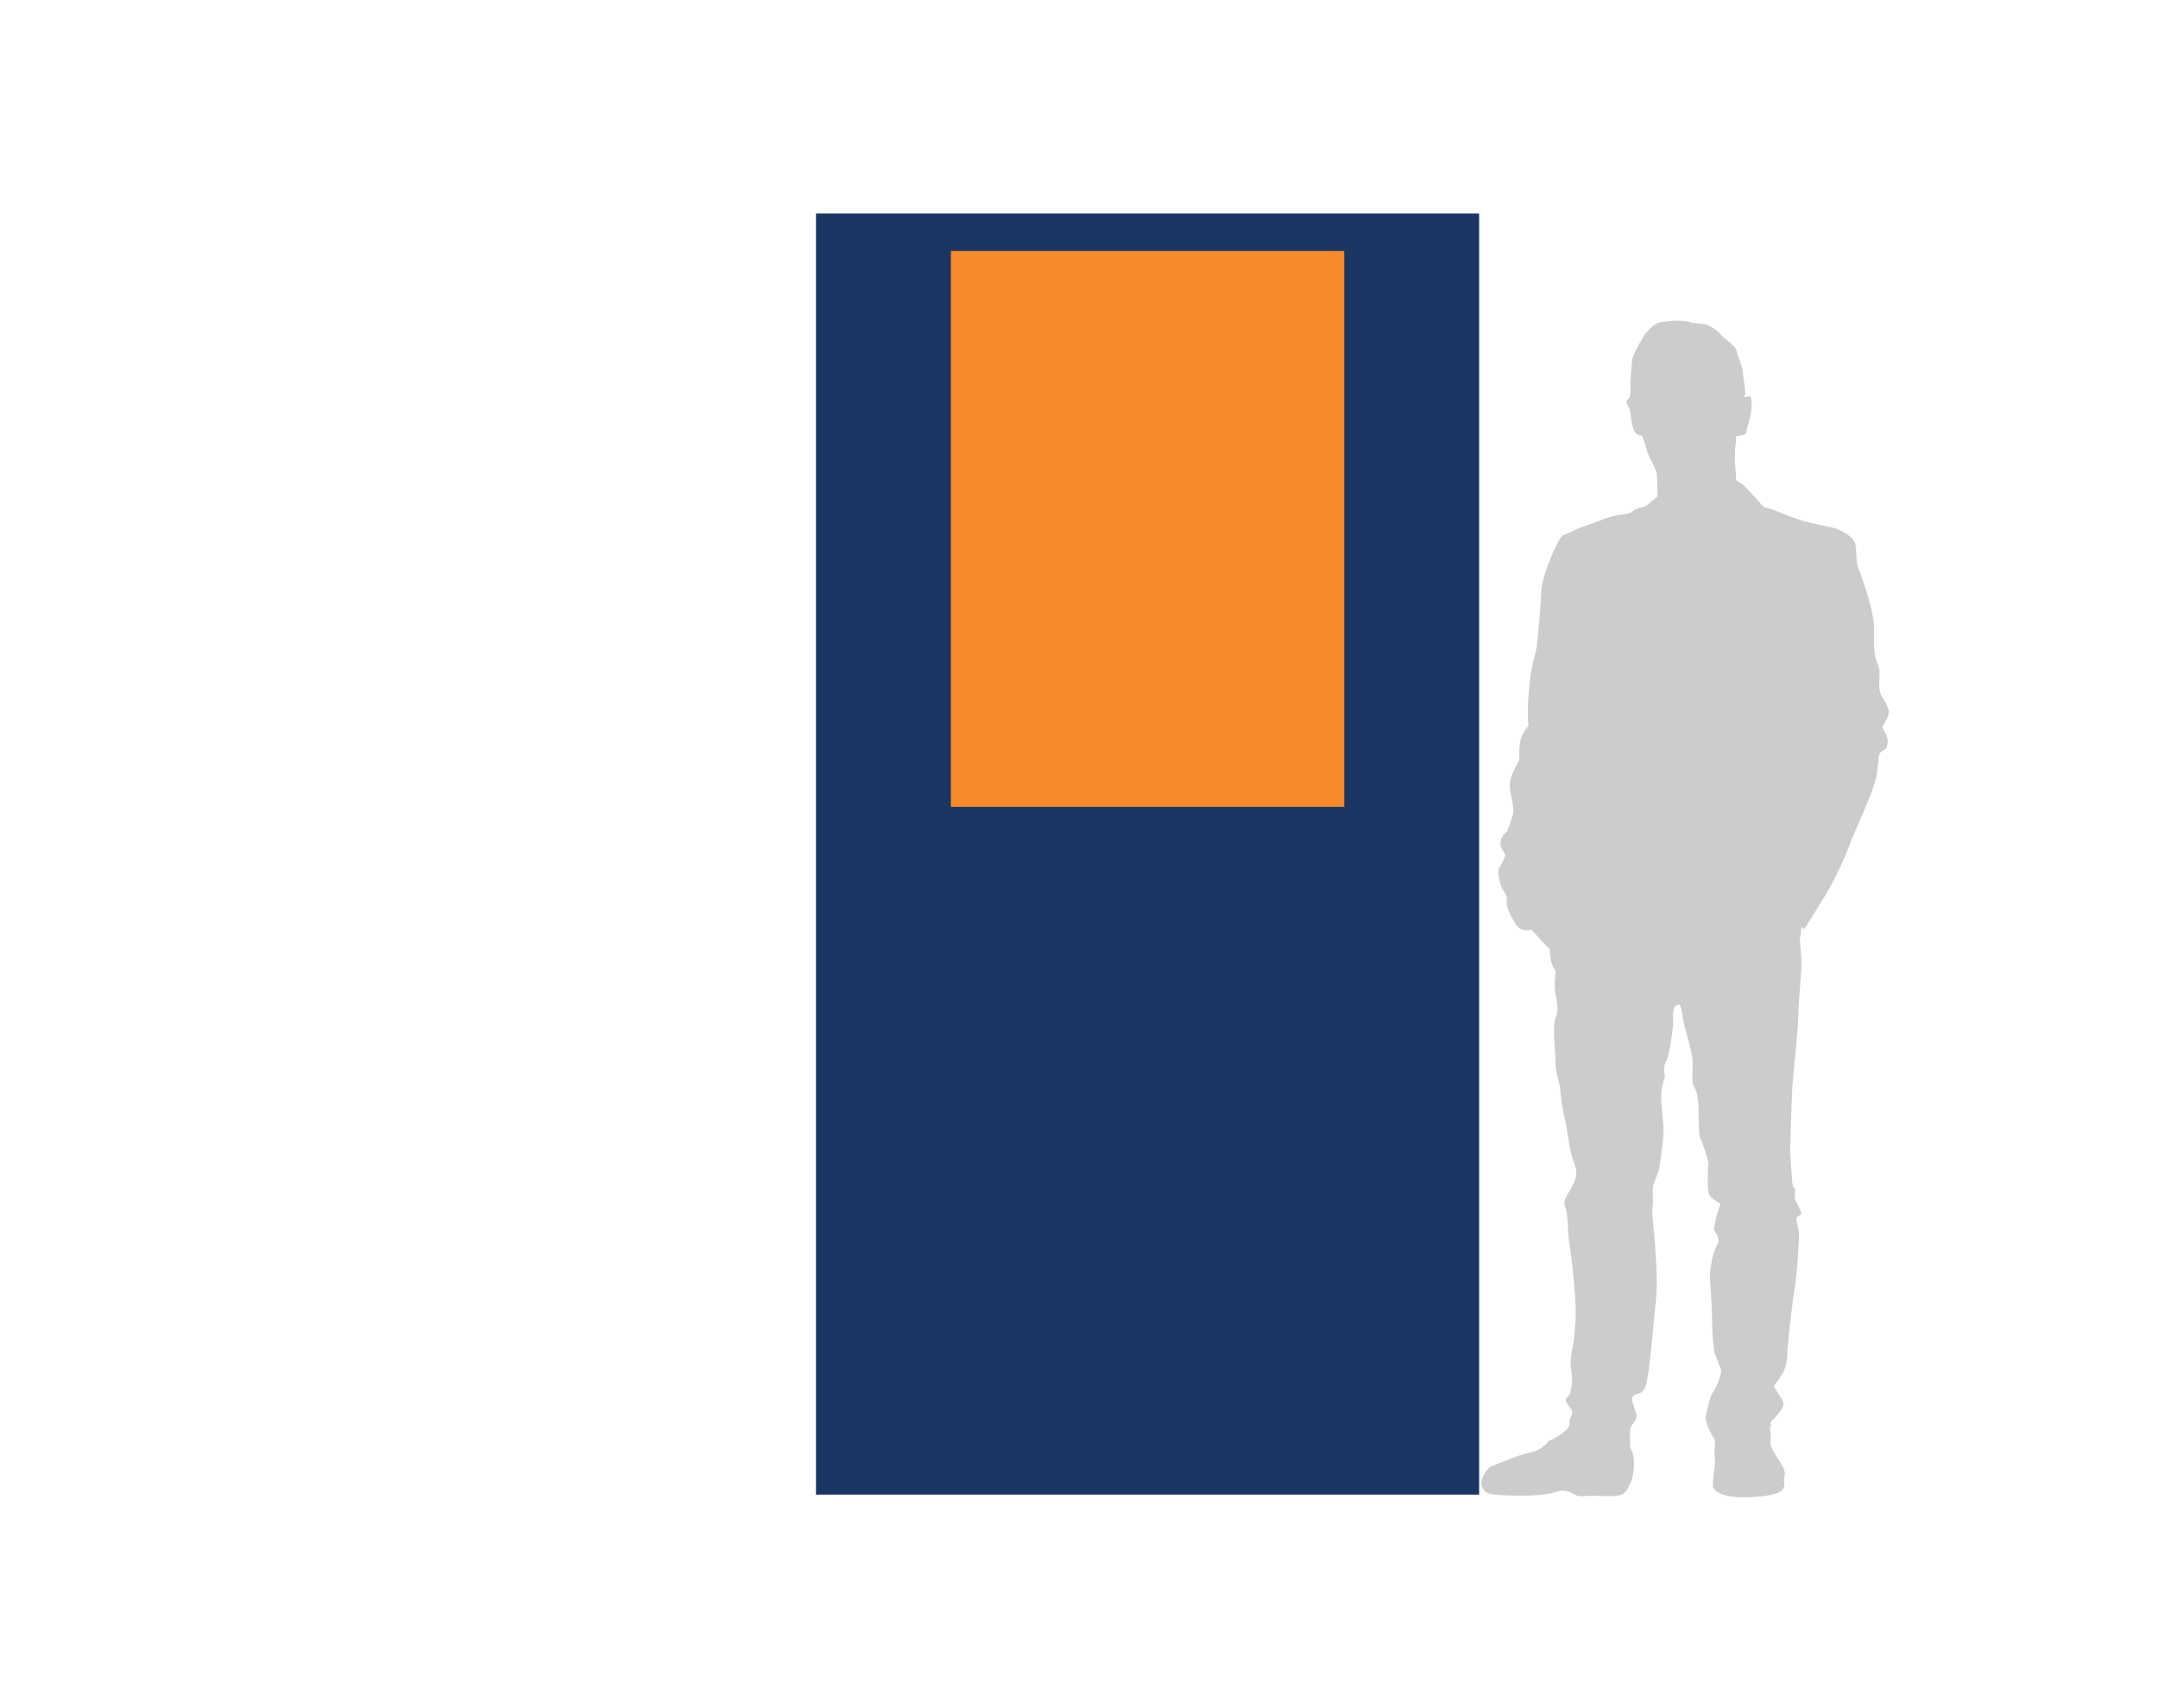
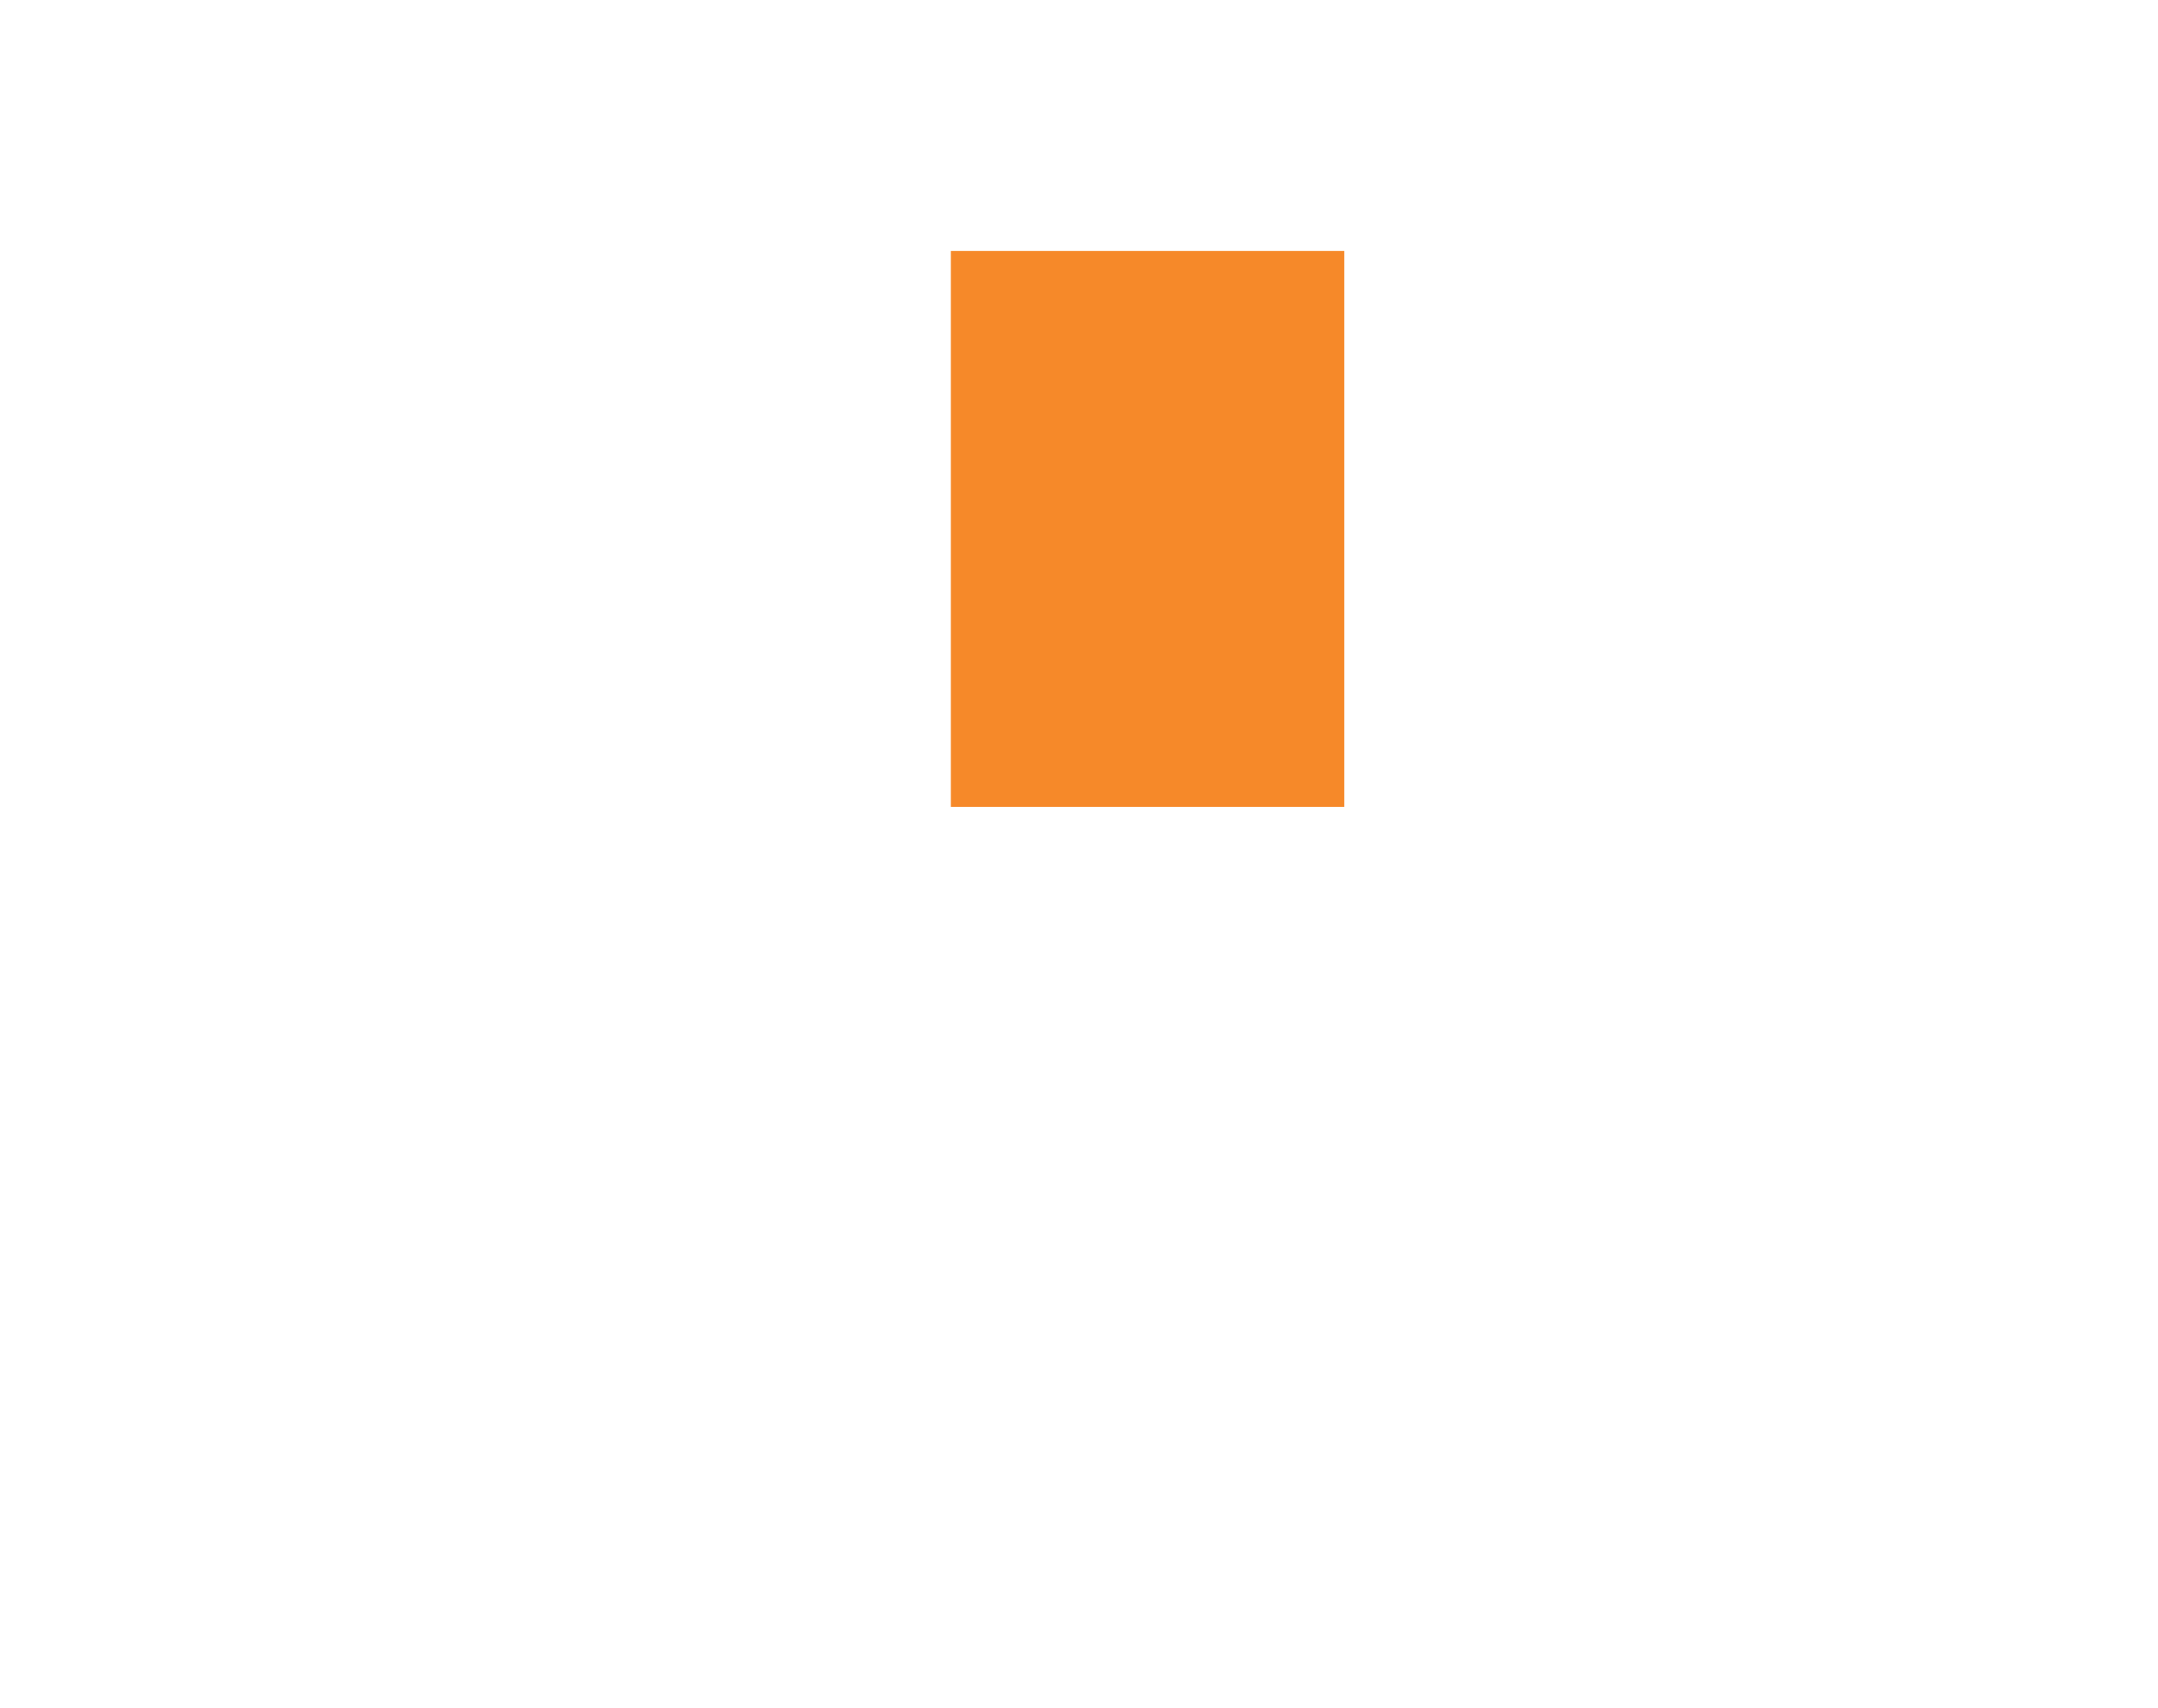
<svg xmlns="http://www.w3.org/2000/svg" version="1.1" id="Layer_1" x="0px" y="0px" viewBox="0 0 288 228" style="enable-background:new 0 0 288 228;" xml:space="preserve">
  <style type="text/css">
	.st0{fill:#1C3664;}
	.st1{fill:#F68929;}
	.st2{fill:#CCCCCB;}
</style>
-   <path class="st0" d="M108.9,28.5h88.5v171h-88.5V28.5z" />
  <path class="st1" d="M126.9,33.5h52.5v74.2h-52.5V33.5z" />
-   <path class="st2" d="M251.2,97c0,0,1.2-1.6,0.8-2.4c-0.1-0.2-0.2-0.4-0.2-0.6c-0.9-1.4-1-1.5-1-2.8s0.2-1.7-0.3-2.8  c-0.5-1.1-0.4-3.4-0.4-4.3s-0.1-1.9-0.5-3.4s-1.1-3.6-1.6-4.9c-0.5-1.3,0-3-0.7-3.8c-0.6-0.8-2.4-1.5-2.4-1.5s-4-0.8-5-1.2  c-1-0.4-1.4-0.5-2.6-1c-1.2-0.5-1.9-0.6-1.9-0.6s-2.3-2.6-2.9-3.1c-0.4-0.2-0.5-0.4-0.8-0.5c0-0.7-0.1-1.5-0.1-1.6  c0-0.3-0.1-0.8-0.1-1.1c0.1-0.3,0-1.4,0.1-1.9c0.1-0.4,0.1-1.3,0.1-1.3s0.7,0,1.1-0.2c0.4-0.2,0.2-0.5,0.4-1c0.2-0.5,0.3-1.2,0.5-2  c0.1-0.8,0.1-1.9-0.1-2c-0.1-0.2-0.7,0-0.8,0c0,0,0-0.2,0.1-0.4c0.1-0.5-0.3-2.2-0.3-3c-0.1-0.7-0.7-2.2-0.9-2.9s-1.8-1.6-2.1-2.1  c-0.3-0.4-1-0.9-1.7-1.2c-0.7-0.3-2-0.2-2.3-0.4c-0.3-0.1-1.2-0.2-1.7-0.2s-2,0.1-2.6,0.3c-0.7,0.2-1.7,1.3-2.2,2.2  s-1.3,2.3-1.3,2.9c0,0.7-0.3,2.6-0.2,3.2c0.1,0.5-0.1,1.6-0.1,1.6s-0.2,0.2-0.4,0.5c-0.2,0.3,0.4,0.8,0.5,1.6  c0.1,0.7,0.1,1.3,0.4,2.2s1.1,0.8,1.1,0.8s0.3,0.7,0.6,1.7c0.2,1,0.9,2,1.3,3c0.2,0.5,0.2,2,0.2,3.5c-0.2,0.2-0.6,0.4-1,0.8  c-0.8,0.8-1,0.5-1.7,0.8c-0.8,0.3-0.4,0.4-1.1,0.6c-0.7,0.2-1.9,0.2-3.4,0.8c-1.4,0.6-3.4,1.1-4.1,1.6c-0.8,0.4-1.4,0.4-1.7,1  c-0.4,0.6-2.3,4.4-2.5,7c-0.1,2.5-0.4,5.4-0.6,7.3c-0.3,1.9-0.8,2.6-1,5.5c-0.3,2.6-0.2,4.9-0.1,5.2c-0.1,0.1-0.1,0.1-0.2,0.2  c-0.3,0.4-0.9,1.2-1,2.4c-0.1,1.5,0,1.9,0,1.9s-1.1,1.7-1.3,3.1c-0.1,1.4,0.7,3.2,0.4,4.3c-0.4,1.1-0.6,1.9-0.8,2.2  c0,0-1.1,0.8-0.8,2c0.5,1.2,0.8,0.8,0.4,1.7c-0.4,1-1,1.1-0.6,2.7s0.6,1.4,0.9,2.1c0.3,0.8-0.1,0.7,0.2,1.7c0.4,1.1,0.7,1.5,1.1,2.2  c0.5,0.7,1.1,0.9,2,0.7h0.1c0.8,0.9,2,2.2,2.2,2.4h0.2v0.2c0.2,2.9,0.8,2.3,0.8,3.2c-0.1,0.9-0.2,1.8,0,2.8c0.2,1.1,0.4,2,0.1,2.9  c-0.4,0.8-0.3,2-0.3,2.6c0,0.6,0.2,2.7,0.2,3.8c0,1,0.4,2,0.6,3.2c0,0,0.2,2.5,0.7,4.4c0.4,1.9,0.5,3.8,1.1,5.4  c0.7,1.7,0.3,2.3-0.2,3.4c-0.5,1-1.3,1.7-0.9,2.7c0.4,1.1,0.3,2.7,0.5,4.6c0,0,0.4,2.3,0.7,5.9c0.3,3.6,0.2,4.5,0,6.5  c-0.1,2-0.7,2.9-0.4,4.9c0.3,2-0.1,2.2-0.1,2.7c0.1,0.5-0.8,0.8-0.6,1.4c0.3,0.5,0.8,1.1,0.8,1.2c0.1,0.1-0.1,0.8-0.2,1  c-0.4,0.1,0.2,0.9-0.5,1.5c-1.1,1.1-2.4,1.5-2.4,1.5s-0.8,1.3-2.6,1.6c-1.8,0.4-4.4,1.6-5,1.8c-0.8,0.4-1.2,1.3-1.4,2  c-0.1,0.4,0.1,1.4,1.1,1.7c1,0.2,6.4,0.5,8.6-0.2c2.2-0.8,2.5,0.7,3.8,0.5c1.4-0.1,2.6,0,3.5,0c1,0,1.6-0.1,1.9-0.3  c0.4-0.2,0.8-1,1.1-1.7c0.3-0.7,0.7-3.1-0.1-4.4c-0.1-0.1-0.1-2.2,0-2.7c0.1-0.4,0.8-1,0.8-1.5c0.1-0.7-1-2.3-0.4-2.8  c0.5-0.5,1.4,0.1,1.8-2c0.4-2,0.9-7.9,1.2-10.8c0.3-2.9-0.1-6.1-0.1-7.1c-0.1-1-0.2-2.2-0.2-2.2l-0.2-2.1l0.1-1.9c0,0-0.1-1.3,0-1.8  s0.8-2.2,0.8-2.2s0.5-3.2,0.6-4.8c0.1-1.6-0.4-4-0.3-5.4s0.5-2.2,0.5-2.2s-0.3-1.5,0.1-2c0.3-0.5,0.6-2.1,0.6-2.1l0.4-2.9  c0,0-0.2-2.2,0.3-2.5c0.5-0.4,0.6-0.3,0.8,0.4c0.1,0.8,0.4,2.2,0.4,2.2s0.7,2.5,1,3.9c0.3,1.4-0.2,3.5,0.3,4.3  c0.5,0.8,0.6,2.2,0.6,3.6c0,1.4,0.1,2.9,0.1,2.9l0.7,1.8l0.5,1.8c0,0-0.3,3.8,0.2,4.4c0.5,0.6,1.4,1.1,1.4,1.1l-0.5,1.6l-0.4,1.8  c0,0,1,1.3,0.5,2s-1,2.9-1,4.4c0.1,1.6,0.3,4.3,0.3,6.2c0,1.9,0.3,3.8,0.3,3.8s0.7,1.9,0.8,2.1c0.2,0.2,0.1,1-0.4,2.1  c-0.4,1.1-0.8,1-1.2,2.8c-0.4,1.8-0.5,1.6-0.1,2.8c0.2,0.6,0.5,1.1,0.7,1.5c0.2,0.3,0.3,0.4,0.3,0.4s-0.1,1.9-0.1,2  c0.2,1.2,0,1.6-0.1,2.5c-0.1,1-0.1,1.7-0.1,1.7s0.3,1.8,5.5,1.4c5.2-0.3,3.8-1.7,4-2.5s0.2-1-1-2.9c-1.3-1.9-0.6-1.9-0.8-3.1  c-0.1-0.6-0.1-0.7-0.1-0.8h0.1c0.1-0.2,0-0.7,0-0.7s2-1.8,1.7-2.6c-0.3-0.8-1.4-2.1-1.2-2.3c0.1-0.2,1.7-1.8,1.7-3.8  c0.1-2,0.6-6.6,1-9c0.4-2.5,0.6-6.8,0.6-7.4s-0.5-1.8-0.3-2.2c0.3-0.4,0.8-0.2,0.5-0.9c-0.3-0.7-0.8-1.6-0.8-1.6l0.1-1.6  c0,0-0.4,1-0.5-1.9c-0.2-2.6-0.2-2.5-0.2-2.5c0-0.1,0.2-7.3,0.3-8.9c0.1-1.7,0.8-7.9,0.8-9.4c0-1.6,0.3-4.7,0.4-6.2  c0.1-1.5-0.2-3.7-0.2-4.1c0-0.2,0.2-1.1,0.2-1.7c0.2,0.2,0.4,0.3,0.4,0.3s1.4-2.2,2.8-4.5c1.4-2.3,2.9-5.7,3.3-6.9s3.1-6.8,3.5-8.9  c0.4-2.2,0.2-2.9,0.6-3.3s0.8-0.2,0.9-1.1C252.1,98.3,251.3,97.5,251.2,97L251.2,97z" />
</svg>